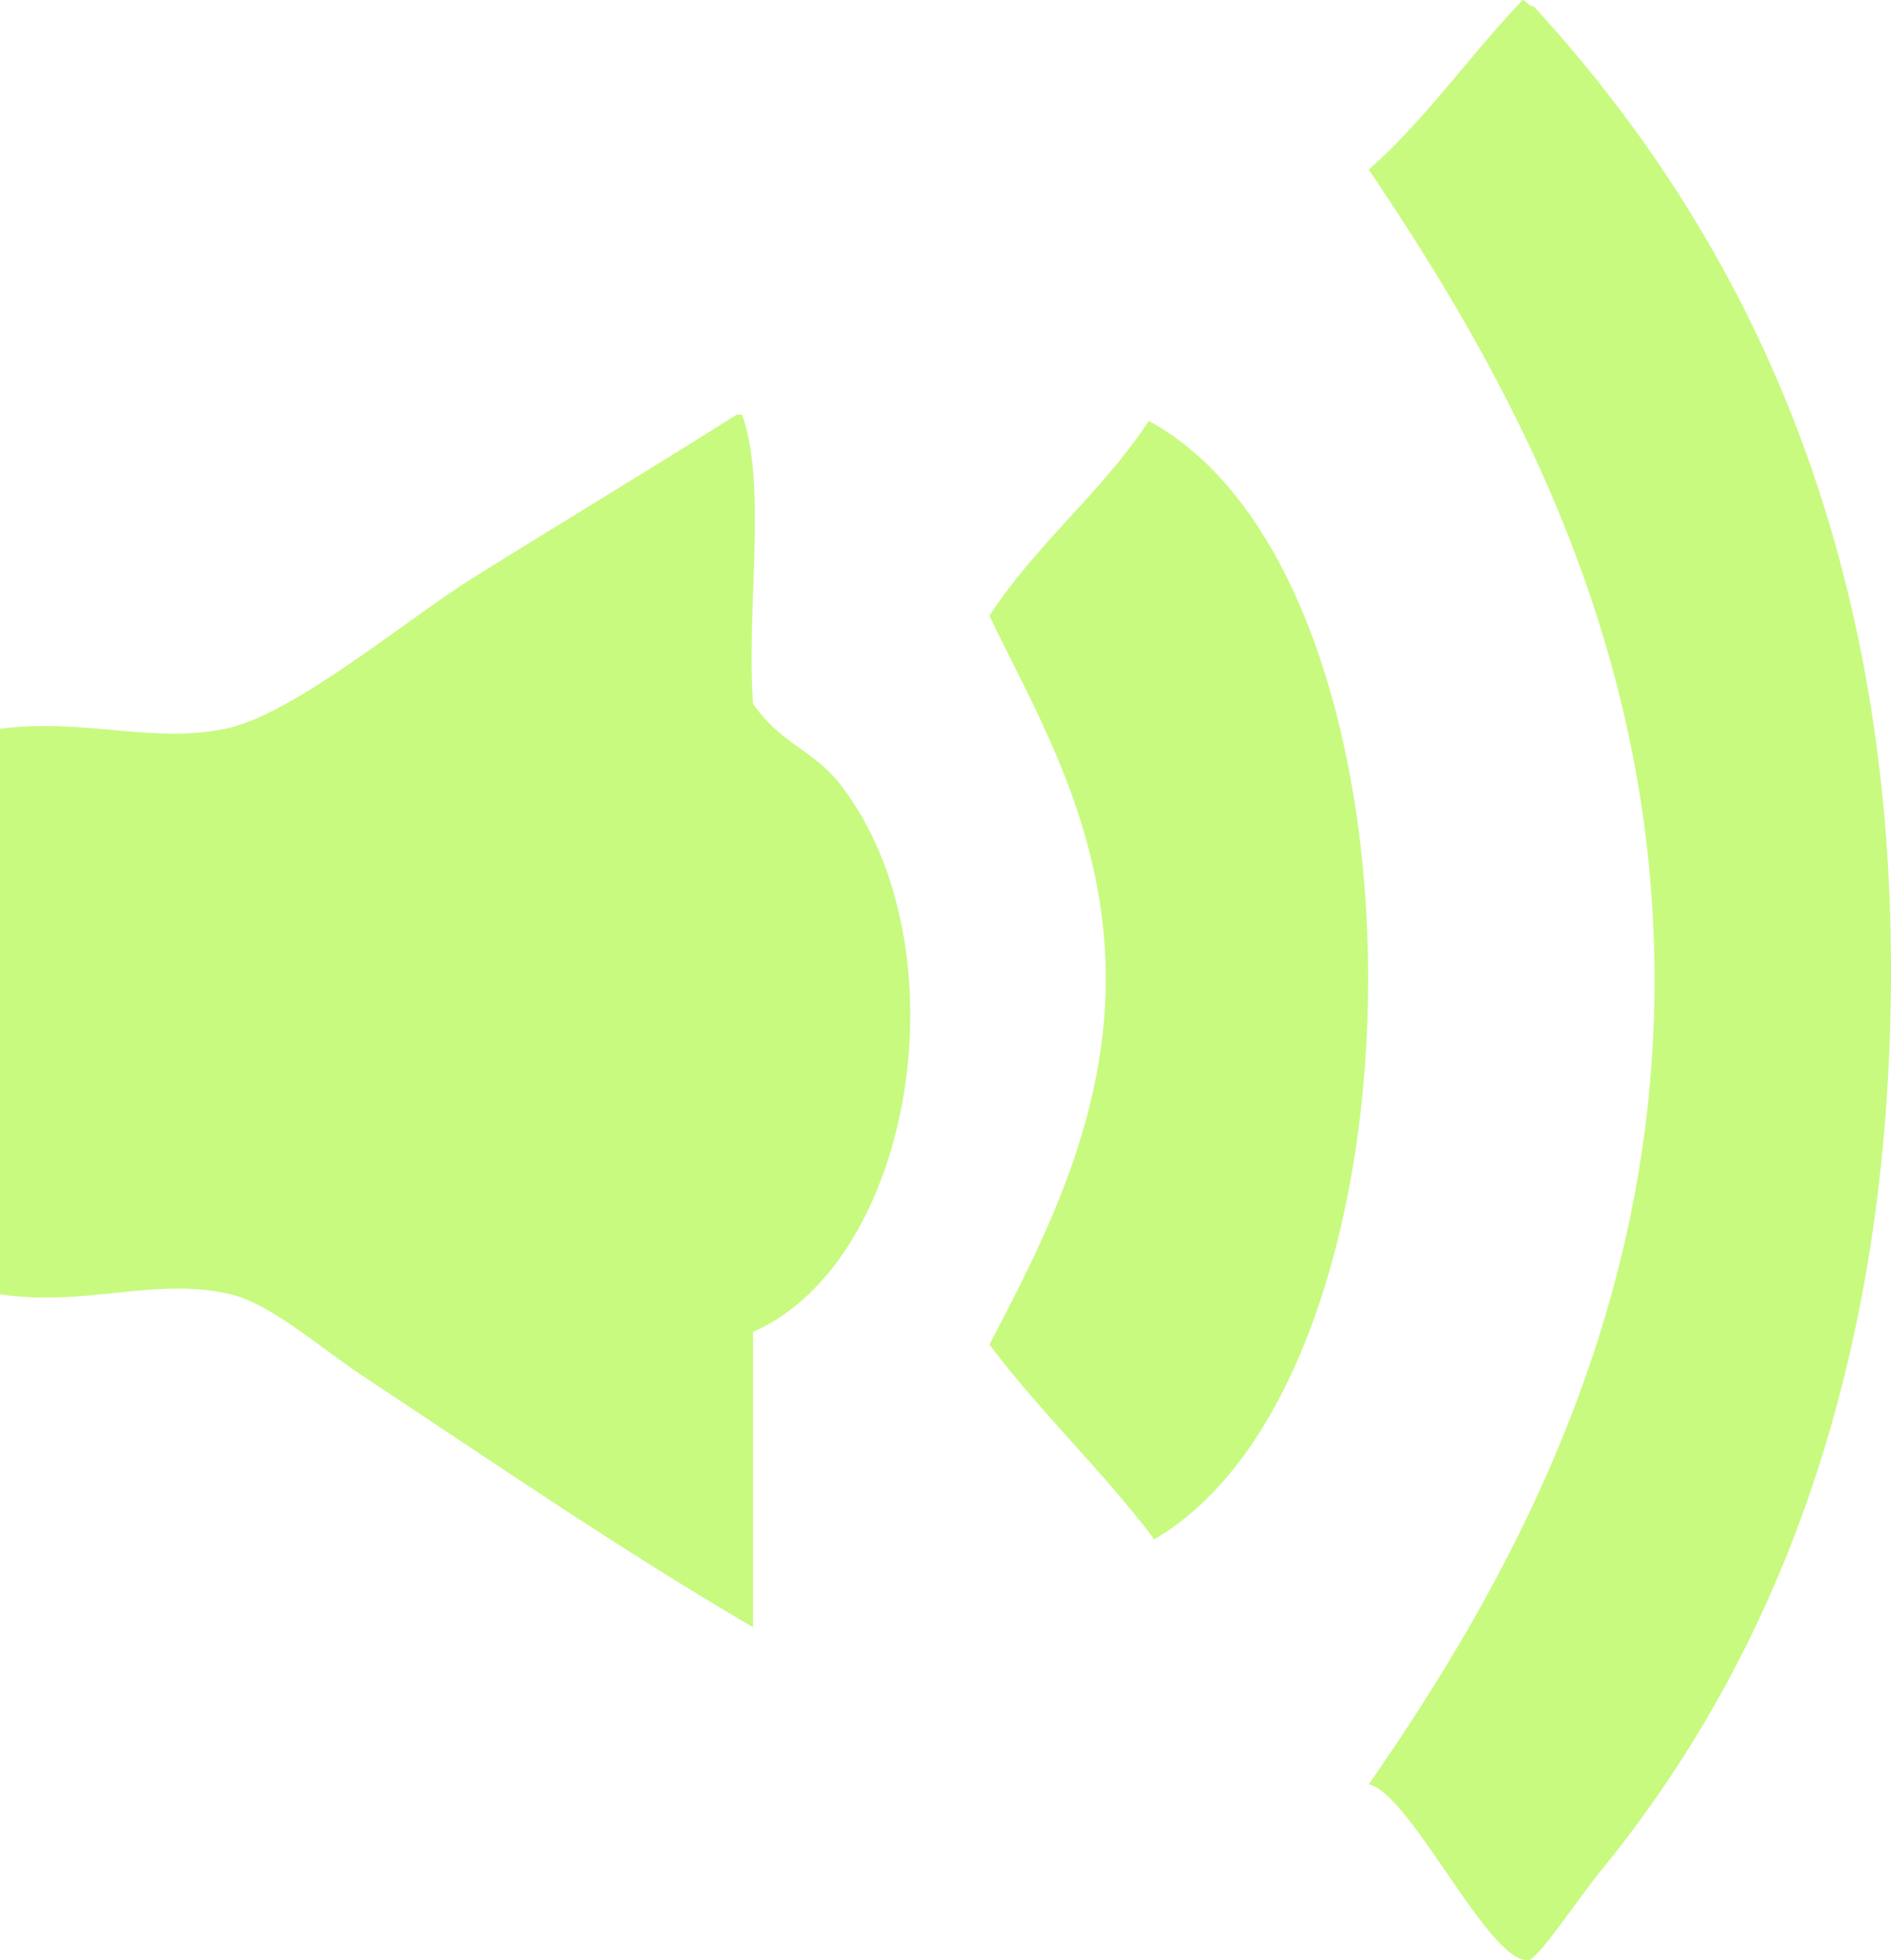
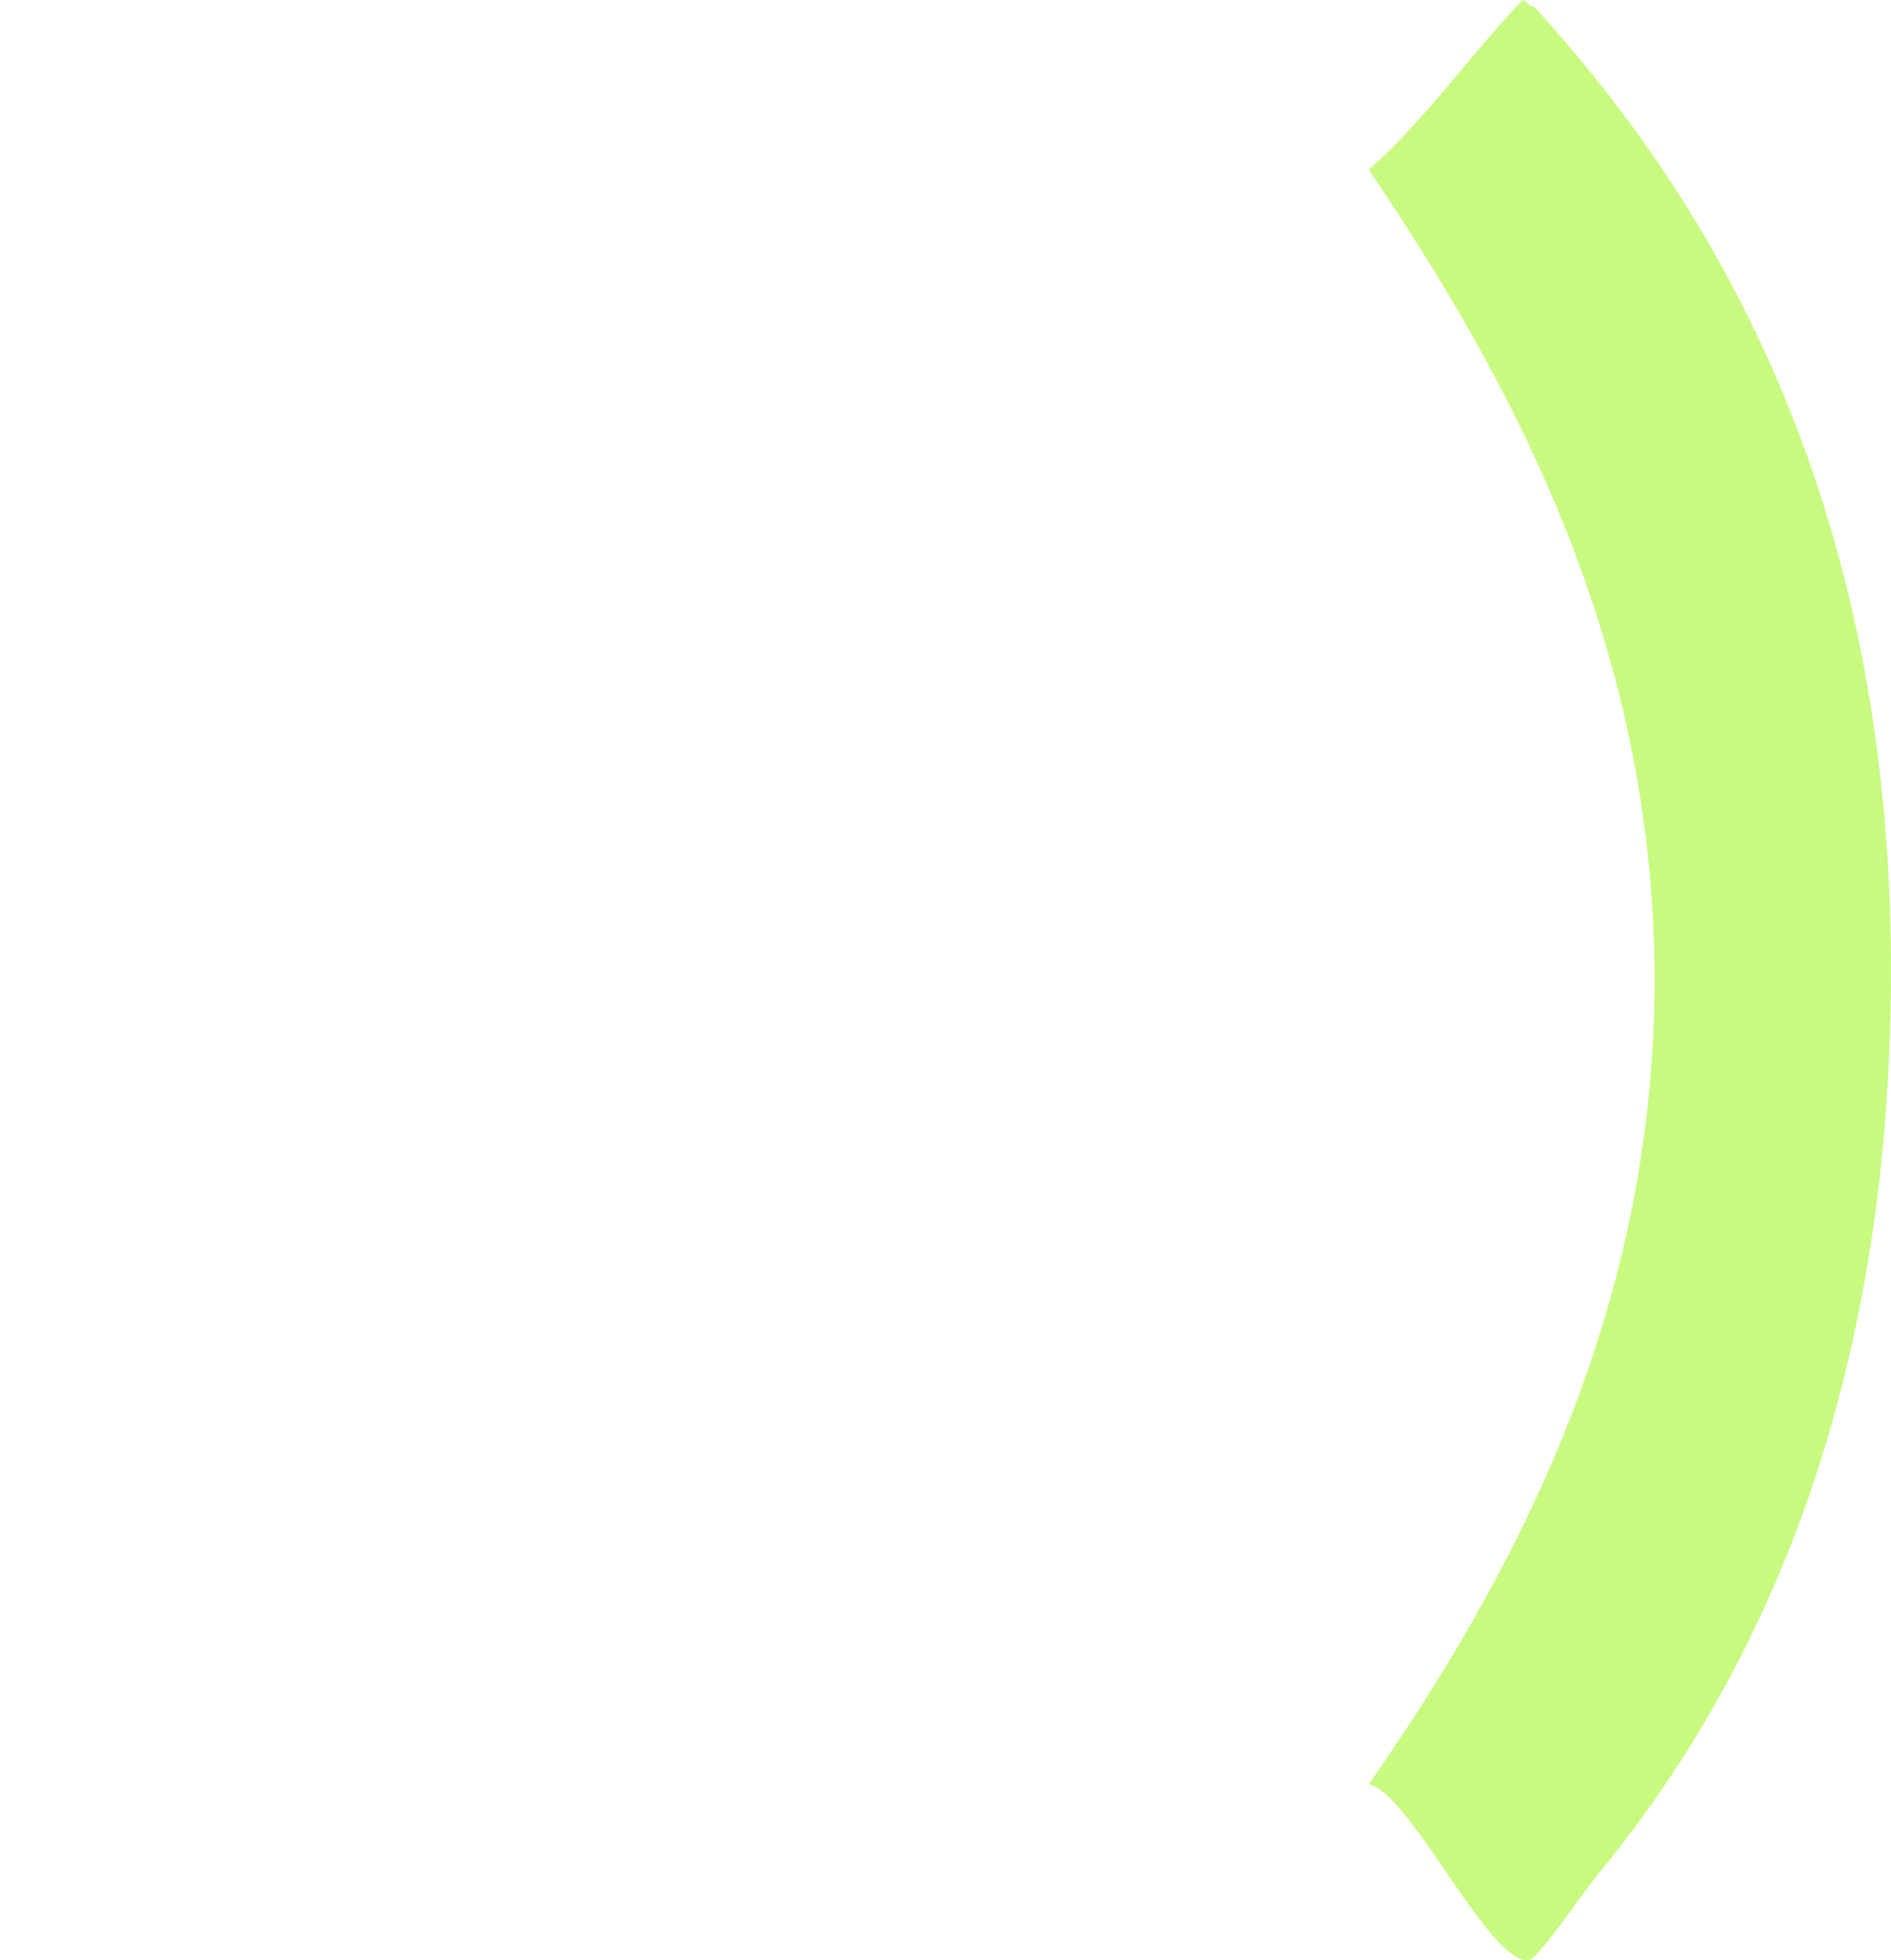
<svg xmlns="http://www.w3.org/2000/svg" fill="#c8fa7f" height="3429.8pt" version="1.1" viewBox="0 0 3308.81 3429.75" width="3308.8pt">
  <g fill-rule="evenodd" id="change1_1">
    <path d="m2395 3121.9c241.9-348 500.1-812.9 500.1-1407 0-599.4-261-1064.2-500.1-1418.1 99.6-87.61 177.1-200.68 269.3-296.8 7.8 2.106 9.6 11.035 19.2 10.988 329 358.69 632.3 891.03 625.2 1714.8-5.8 671.7-201.9 1174.8-509.8 1550-35.5 43.3-107.9 153.1-125 153.9-70.3 3.5-205.5-292.1-278.9-307.8" fill="inherit" />
-     <path d="m1298.5 725.52c44.5 125.02 6.7 344.18 19.2 505.68 47.6 70.2 105.5 80 153.9 142.9 216.7 282 128.8 831.2-153.9 956.3v516.7c-230.8-135-449.15-285-682.88-439.7-71.78-47.5-161.52-126.6-230.85-142.9-132.2-31.1-253.24 22.6-403.97 0v-989.4c148.04-19.2 265.37 26.5 394.36 0 119.02-24.3 317.58-191.9 432.82-263.8 169.89-105.89 326.12-199.86 461.72-285.78h9.6" fill="inherit" />
-     <path d="m2019.8 2693.2c-90.5-120-198-220.7-288.5-340.7 94.4-181.7 219.2-414.3 202-692.6-15.2-244.5-130.5-431.3-202-582.6 82-126.13 196.3-215.33 278.9-340.8 512.5 277.8 507.7 1665 9.6 1956.7" fill="inherit" />
  </g>
</svg>